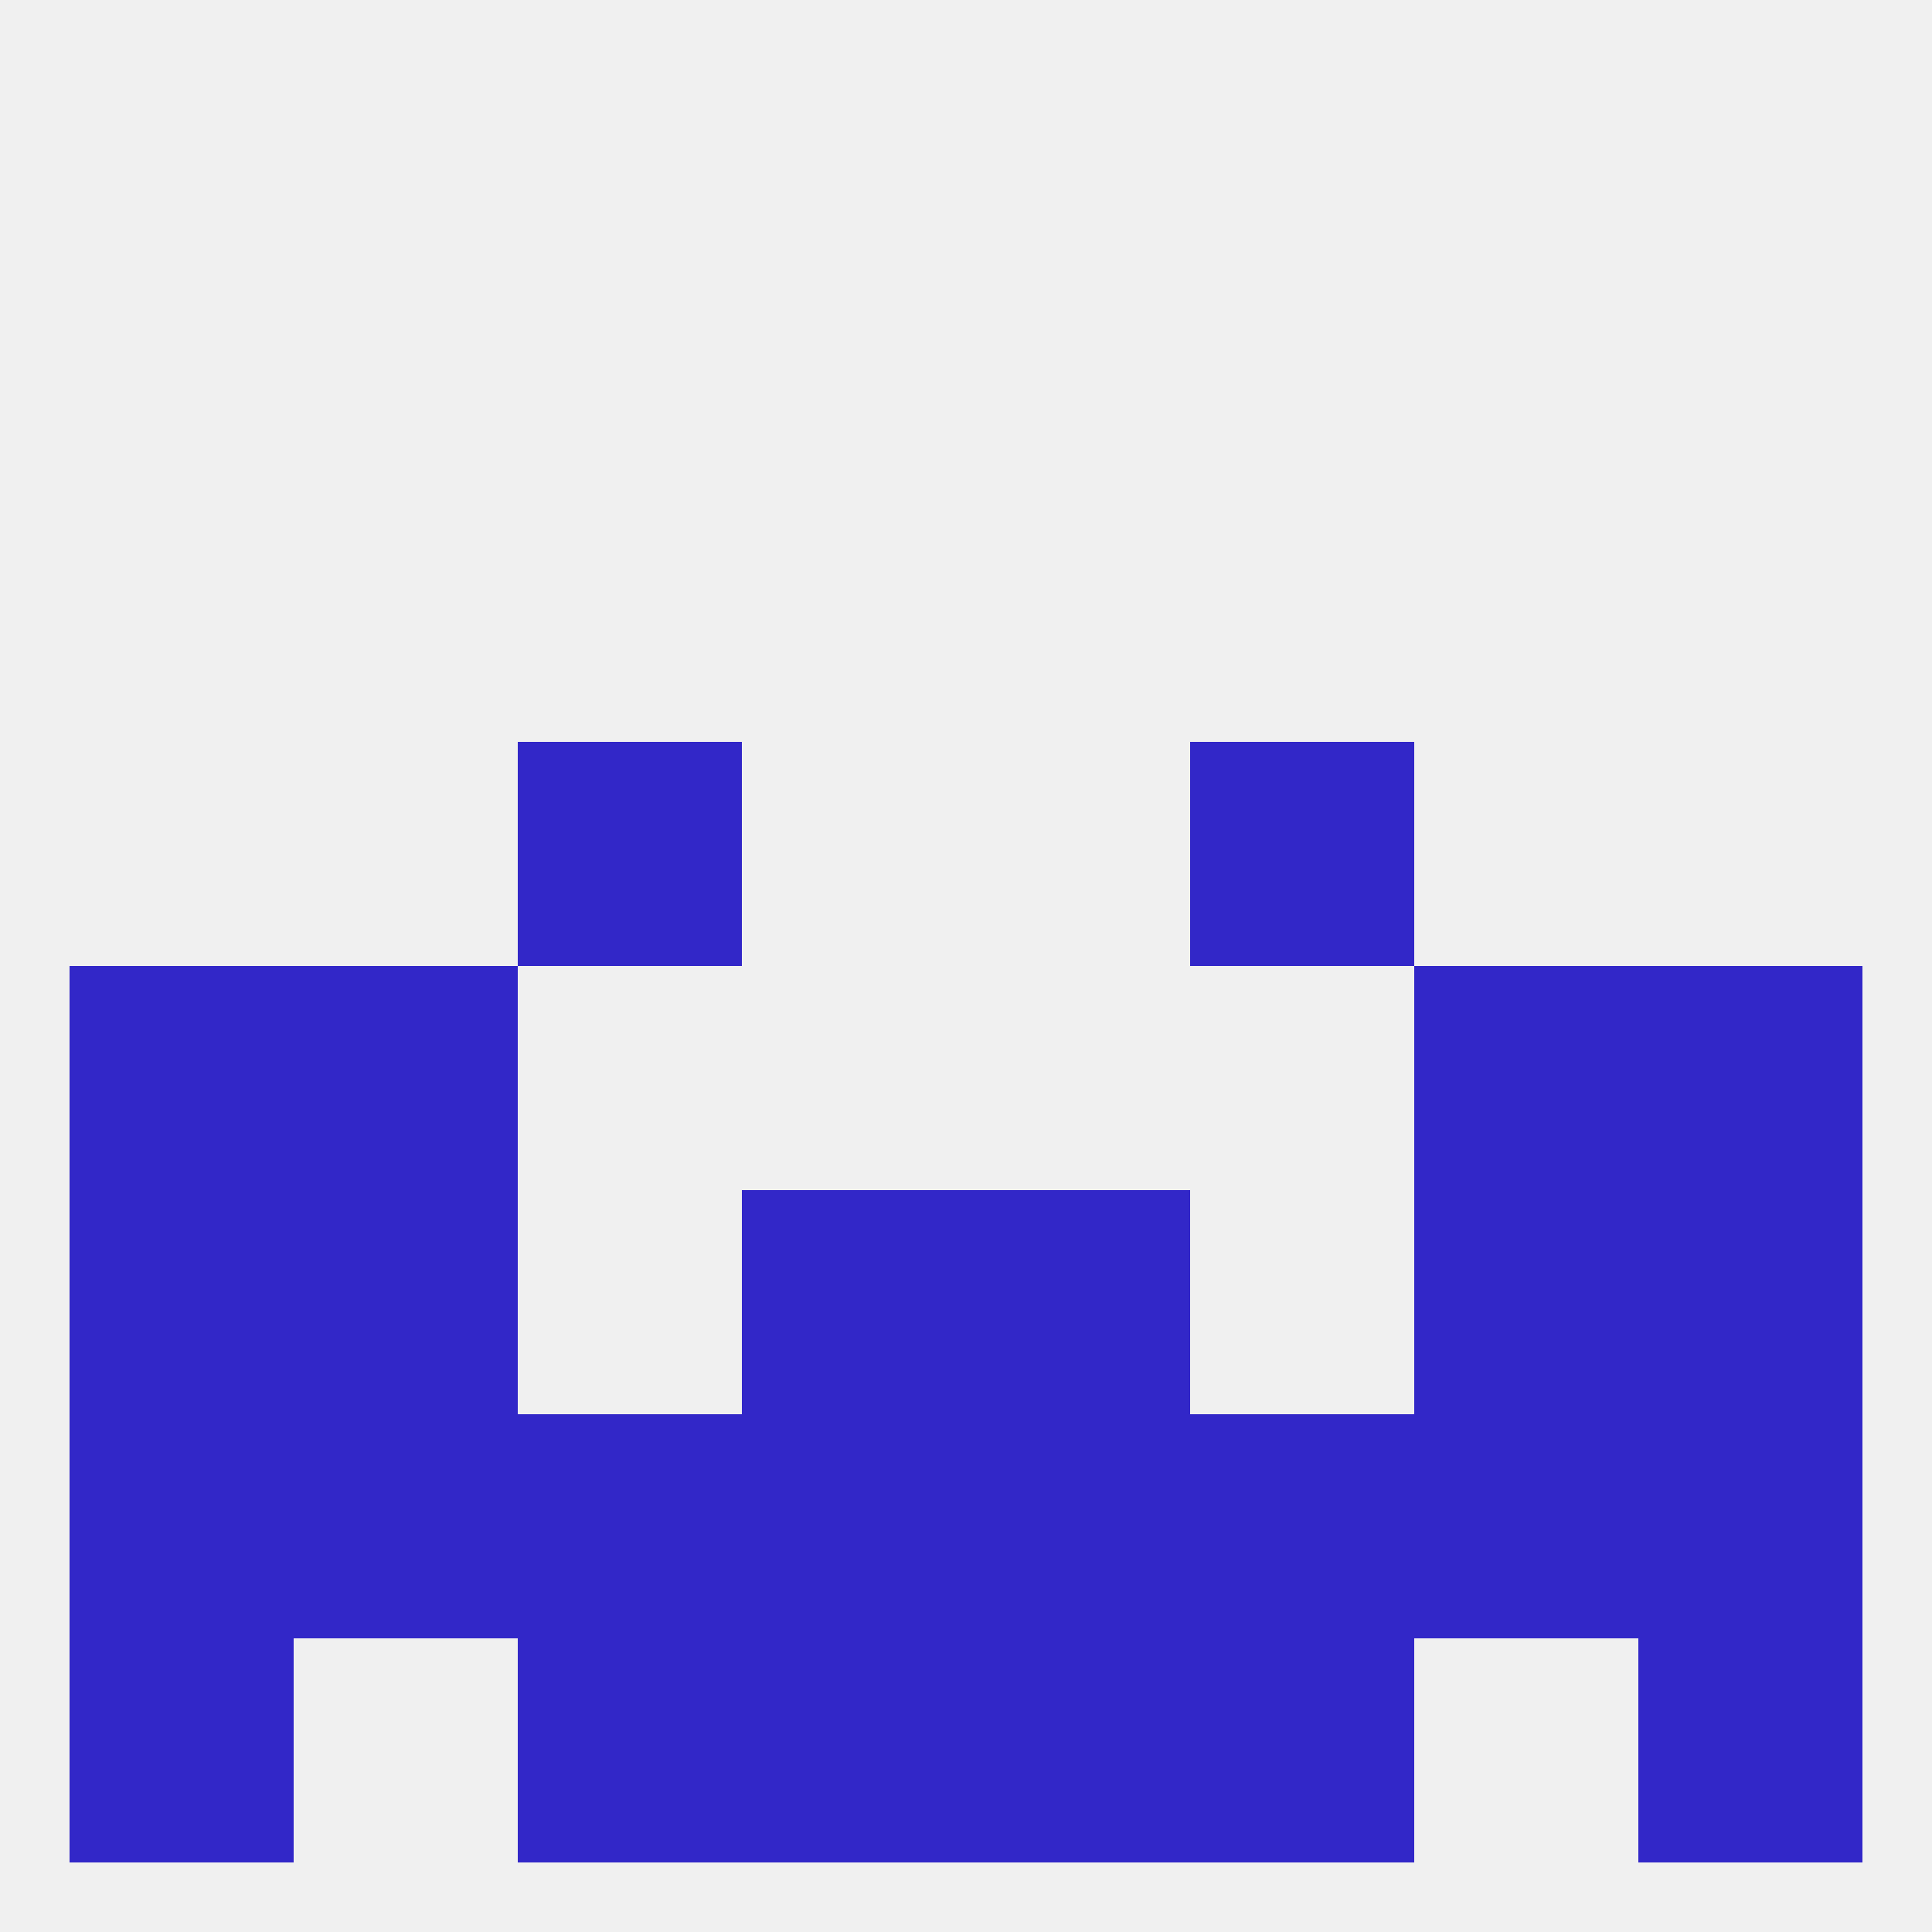
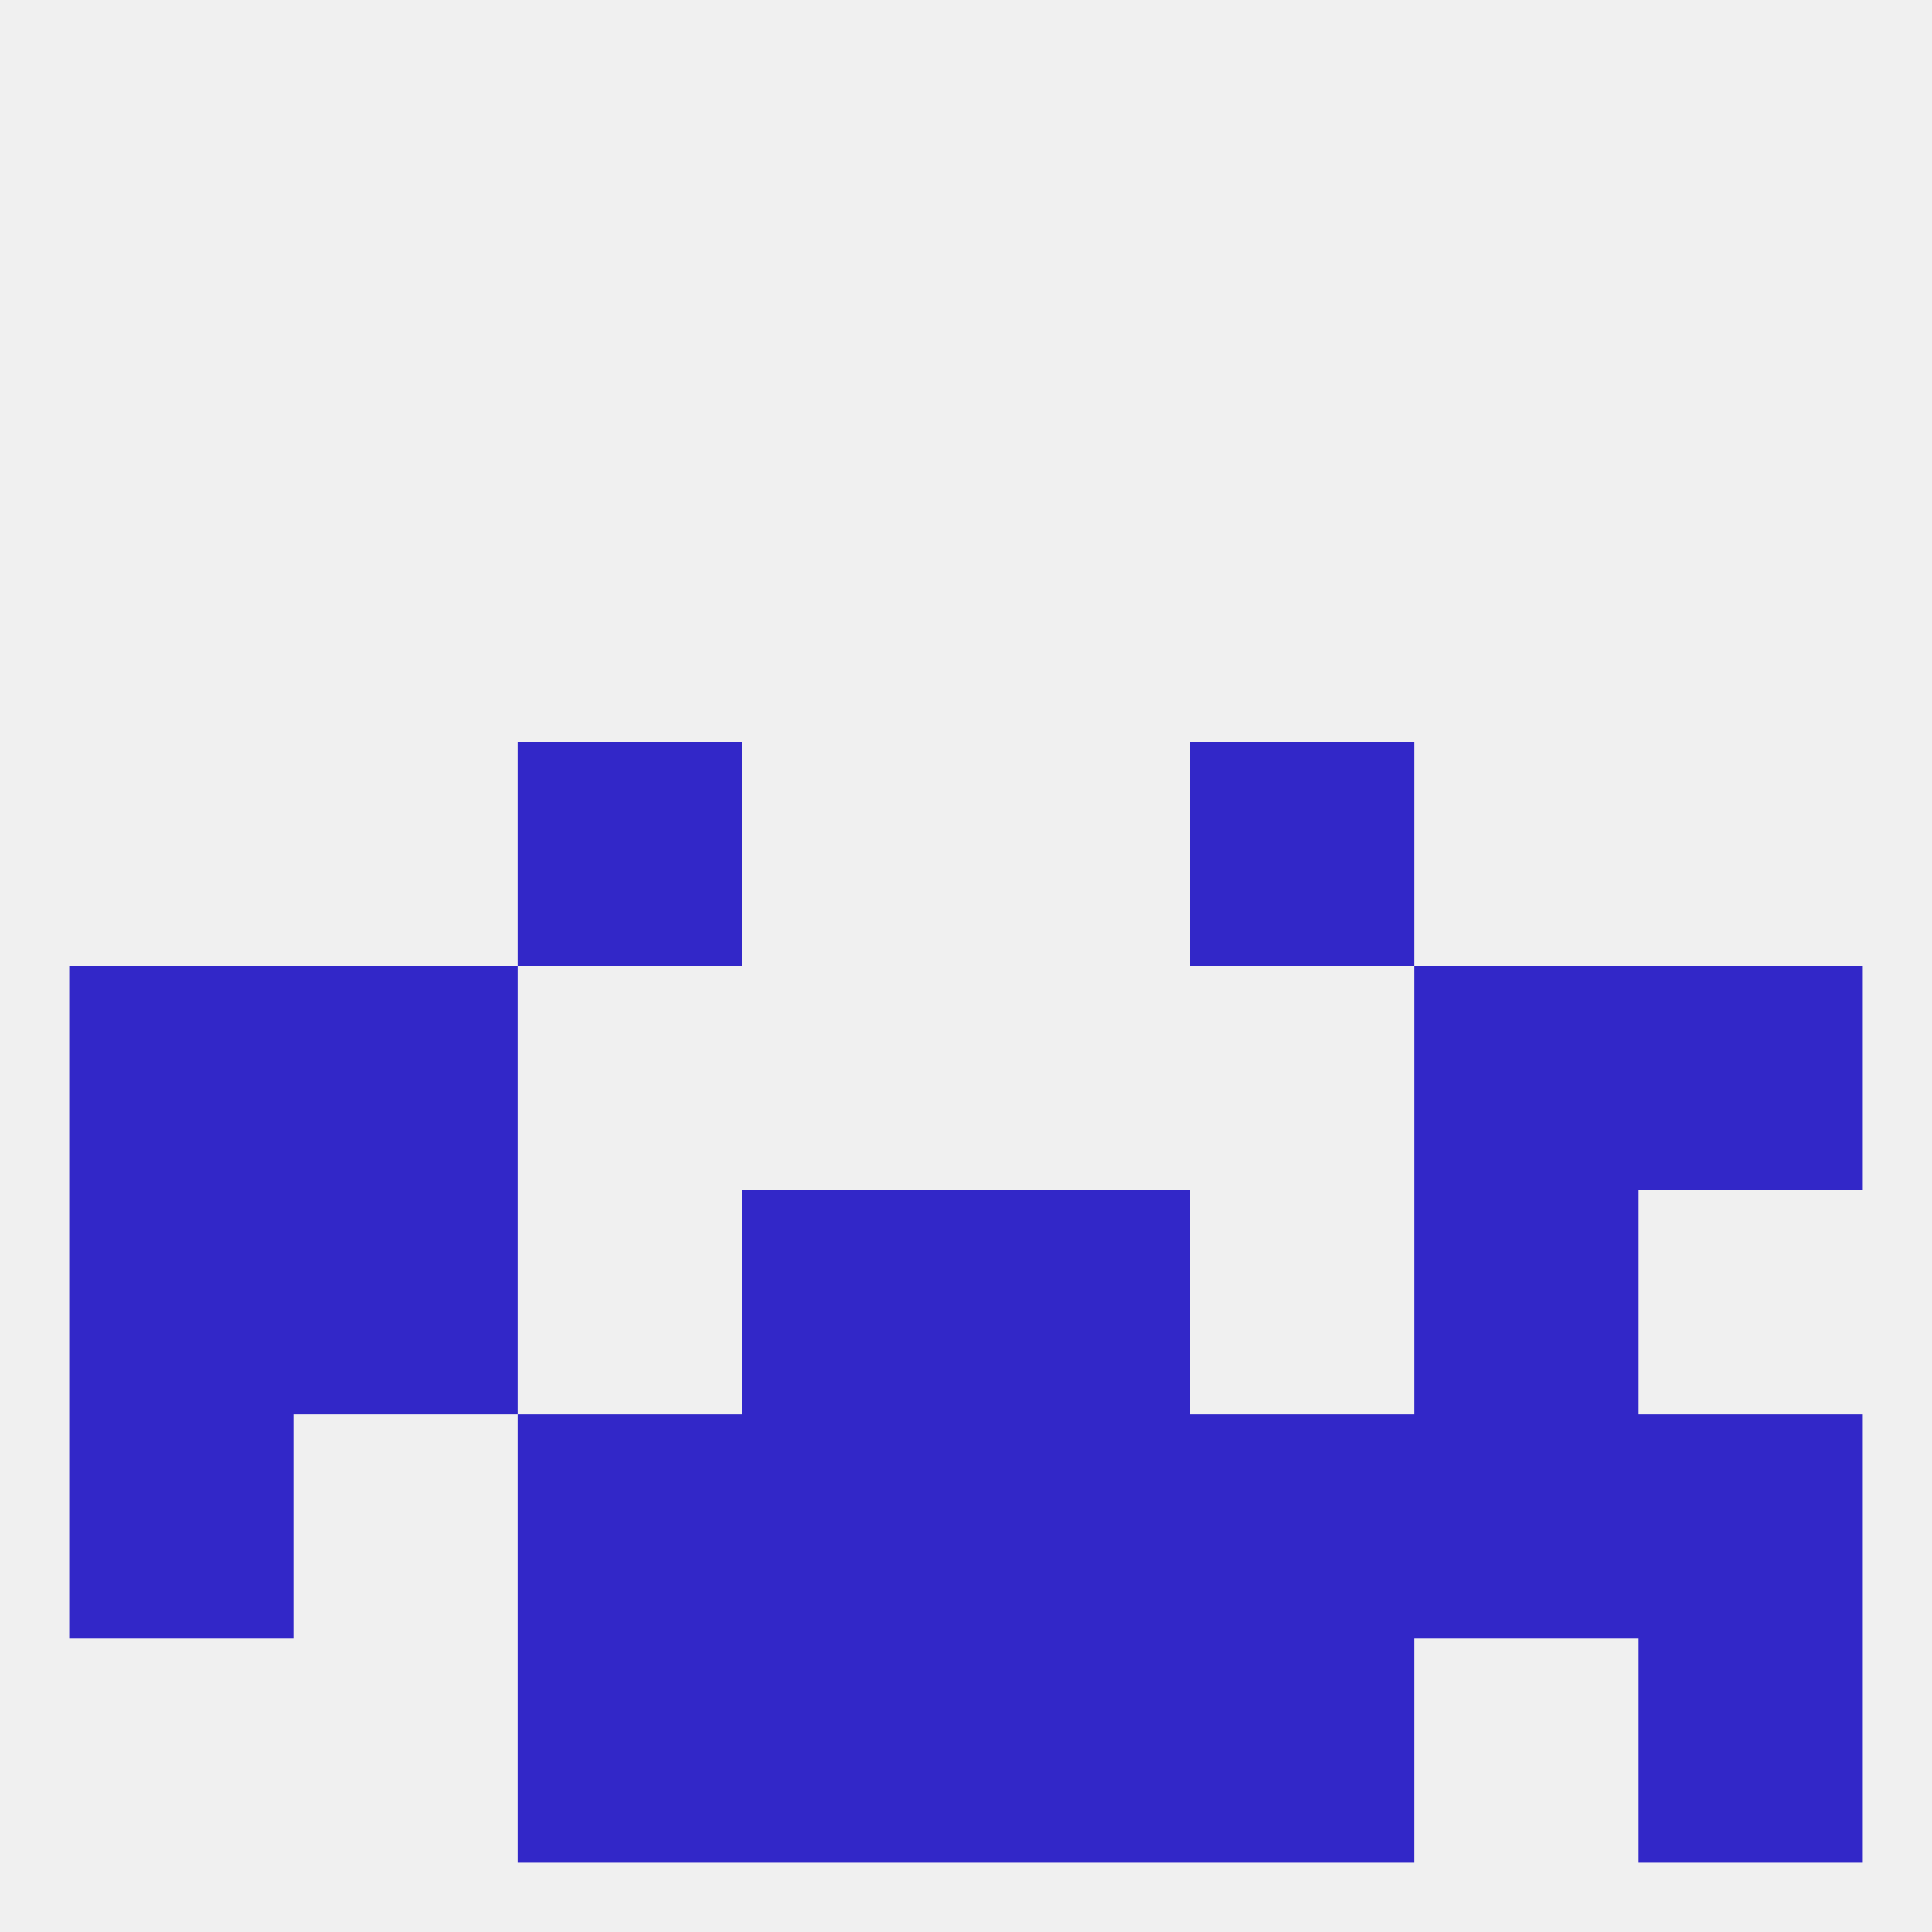
<svg xmlns="http://www.w3.org/2000/svg" version="1.1" baseprofile="full" width="250" height="250" viewBox="0 0 250 250">
  <rect width="100%" height="100%" fill="rgba(240,240,240,255)" />
  <rect x="96" y="212" width="29" height="29" fill="rgba(50,39,200,255)" />
  <rect x="125" y="212" width="29" height="29" fill="rgba(50,39,200,255)" />
  <rect x="67" y="212" width="29" height="29" fill="rgba(50,39,200,255)" />
  <rect x="154" y="212" width="29" height="29" fill="rgba(50,39,200,255)" />
-   <rect x="9" y="212" width="29" height="29" fill="rgba(50,39,200,255)" />
  <rect x="212" y="212" width="29" height="29" fill="rgba(50,39,200,255)" />
  <rect x="9" y="125" width="29" height="29" fill="rgba(50,39,200,255)" />
  <rect x="212" y="125" width="29" height="29" fill="rgba(50,39,200,255)" />
  <rect x="38" y="125" width="29" height="29" fill="rgba(50,39,200,255)" />
  <rect x="183" y="125" width="29" height="29" fill="rgba(50,39,200,255)" />
  <rect x="154" y="96" width="29" height="29" fill="rgba(50,39,200,255)" />
  <rect x="67" y="96" width="29" height="29" fill="rgba(50,39,200,255)" />
  <rect x="67" y="183" width="29" height="29" fill="rgba(50,39,200,255)" />
  <rect x="9" y="183" width="29" height="29" fill="rgba(50,39,200,255)" />
  <rect x="183" y="183" width="29" height="29" fill="rgba(50,39,200,255)" />
  <rect x="154" y="183" width="29" height="29" fill="rgba(50,39,200,255)" />
  <rect x="96" y="183" width="29" height="29" fill="rgba(50,39,200,255)" />
  <rect x="125" y="183" width="29" height="29" fill="rgba(50,39,200,255)" />
  <rect x="212" y="183" width="29" height="29" fill="rgba(50,39,200,255)" />
-   <rect x="38" y="183" width="29" height="29" fill="rgba(50,39,200,255)" />
-   <rect x="212" y="154" width="29" height="29" fill="rgba(50,39,200,255)" />
  <rect x="96" y="154" width="29" height="29" fill="rgba(50,39,200,255)" />
  <rect x="125" y="154" width="29" height="29" fill="rgba(50,39,200,255)" />
  <rect x="38" y="154" width="29" height="29" fill="rgba(50,39,200,255)" />
  <rect x="183" y="154" width="29" height="29" fill="rgba(50,39,200,255)" />
  <rect x="9" y="154" width="29" height="29" fill="rgba(50,39,200,255)" />
</svg>